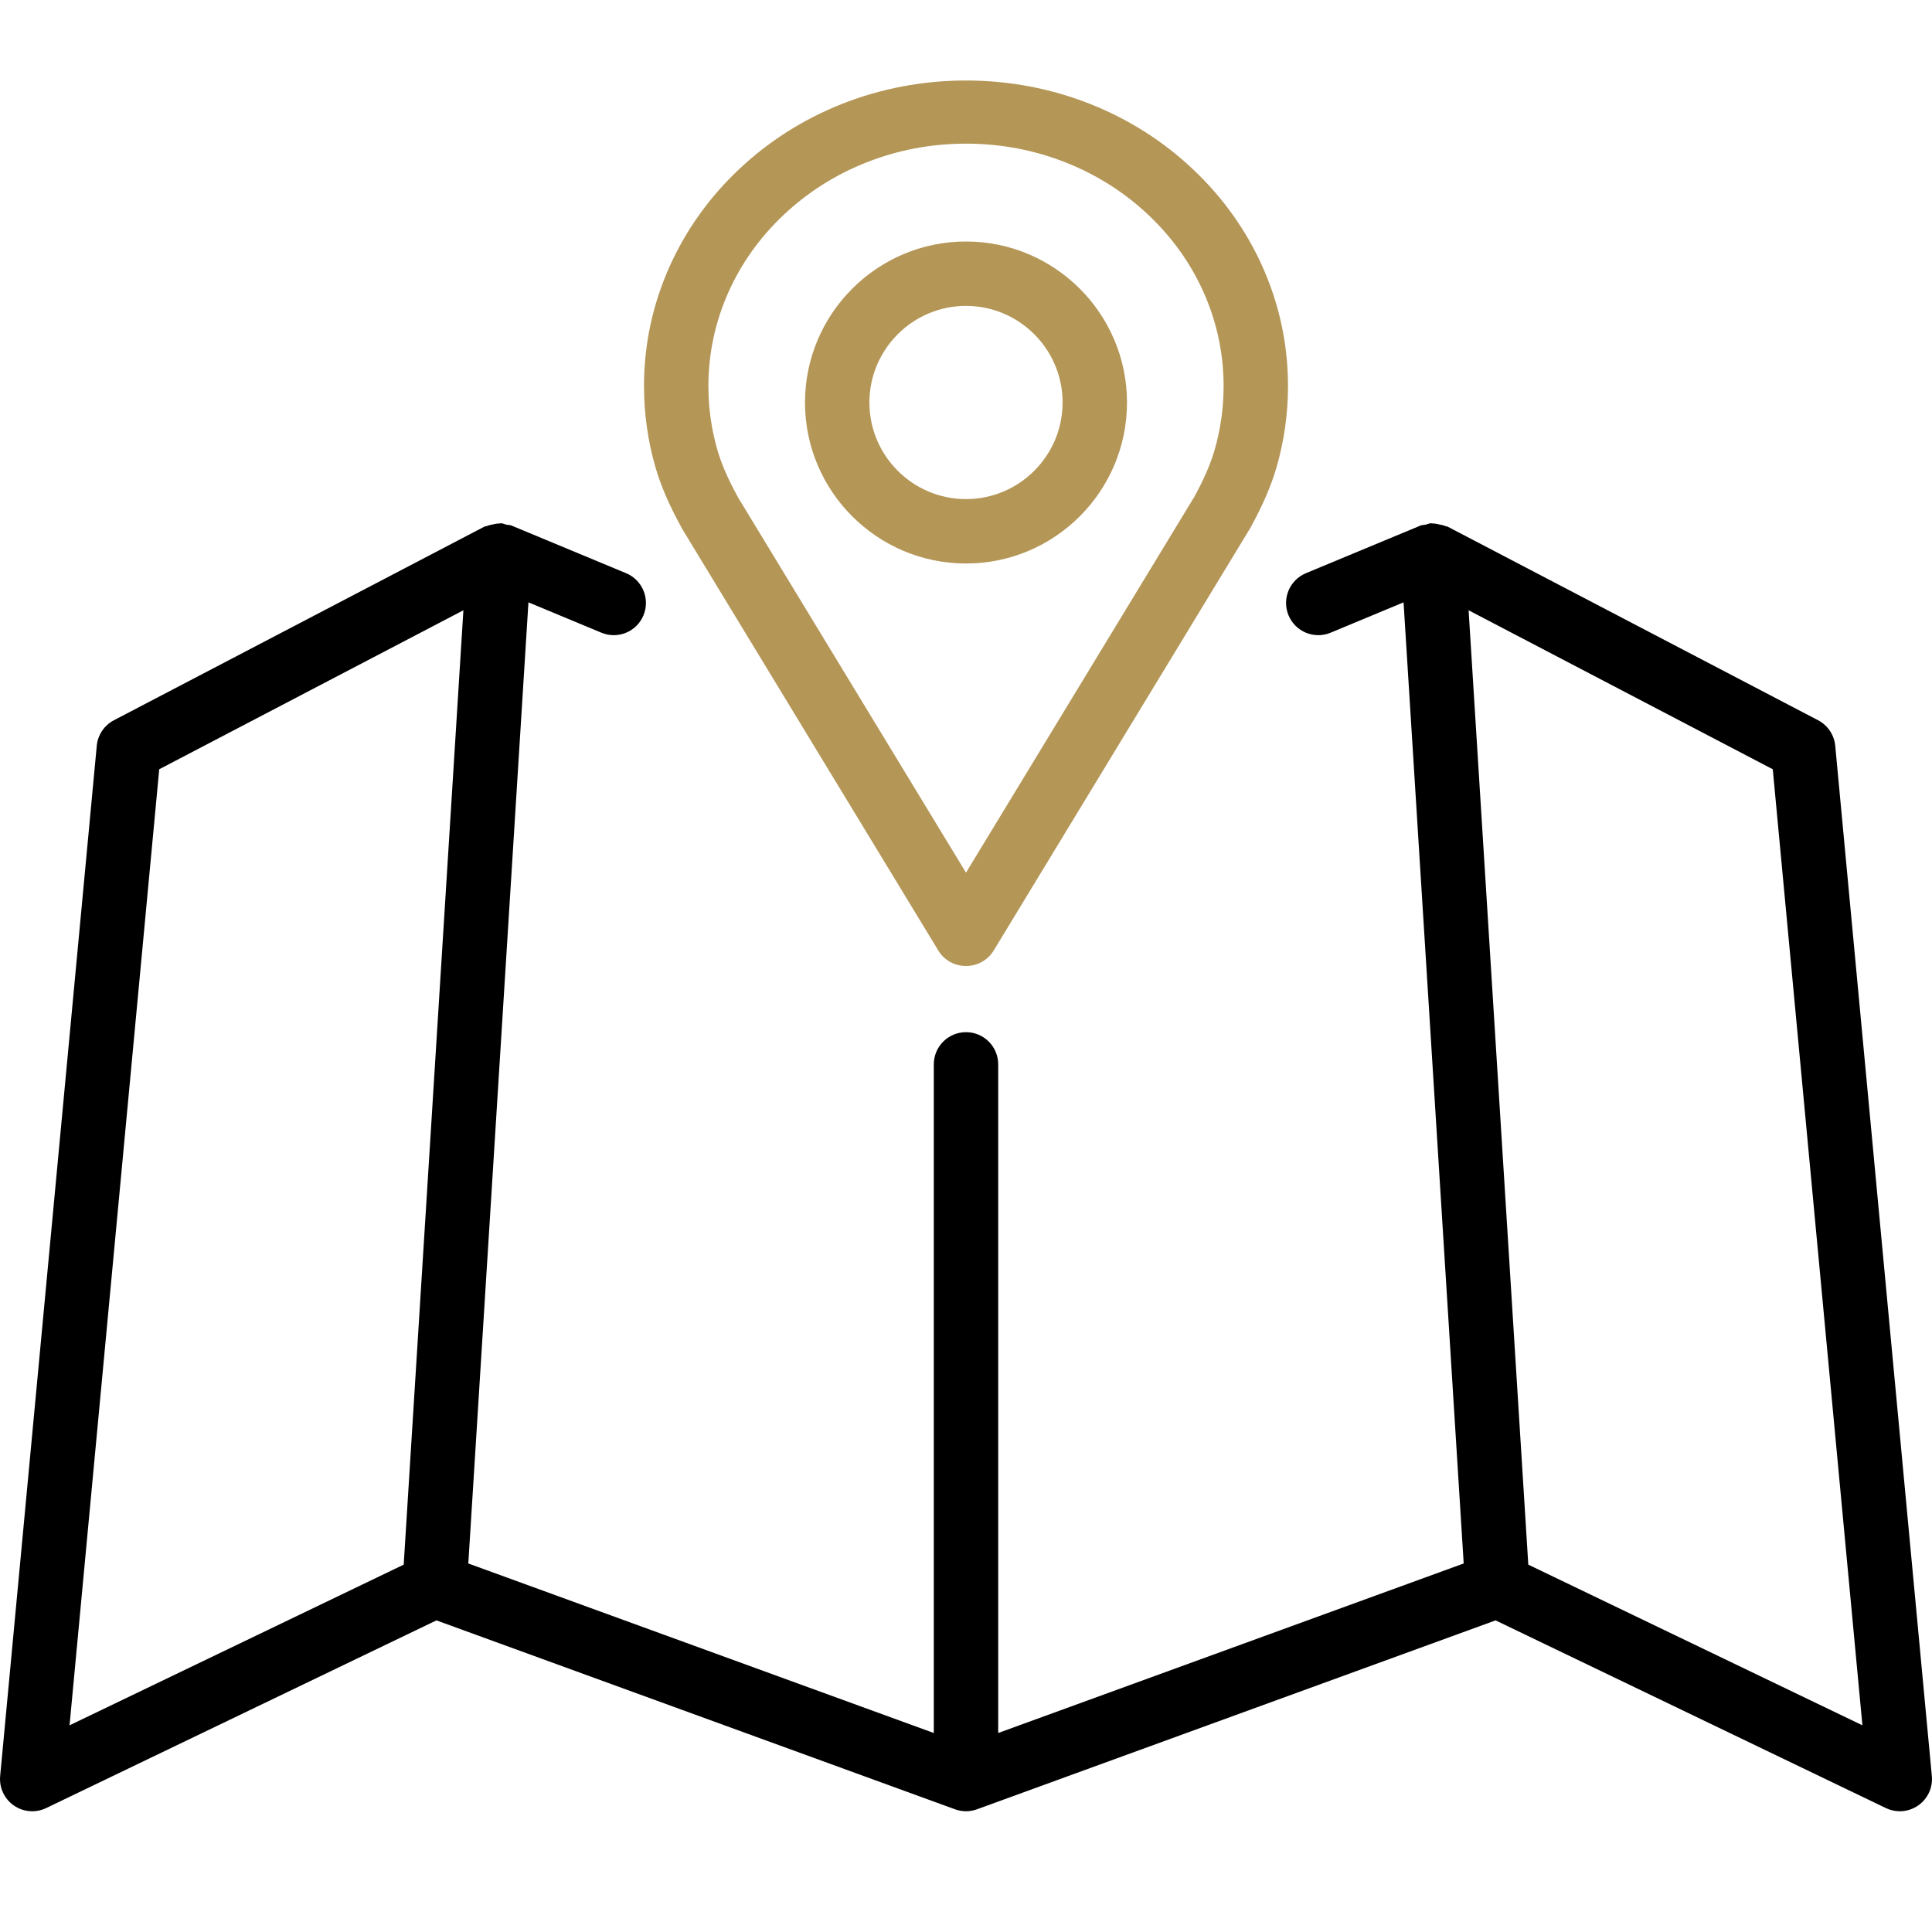
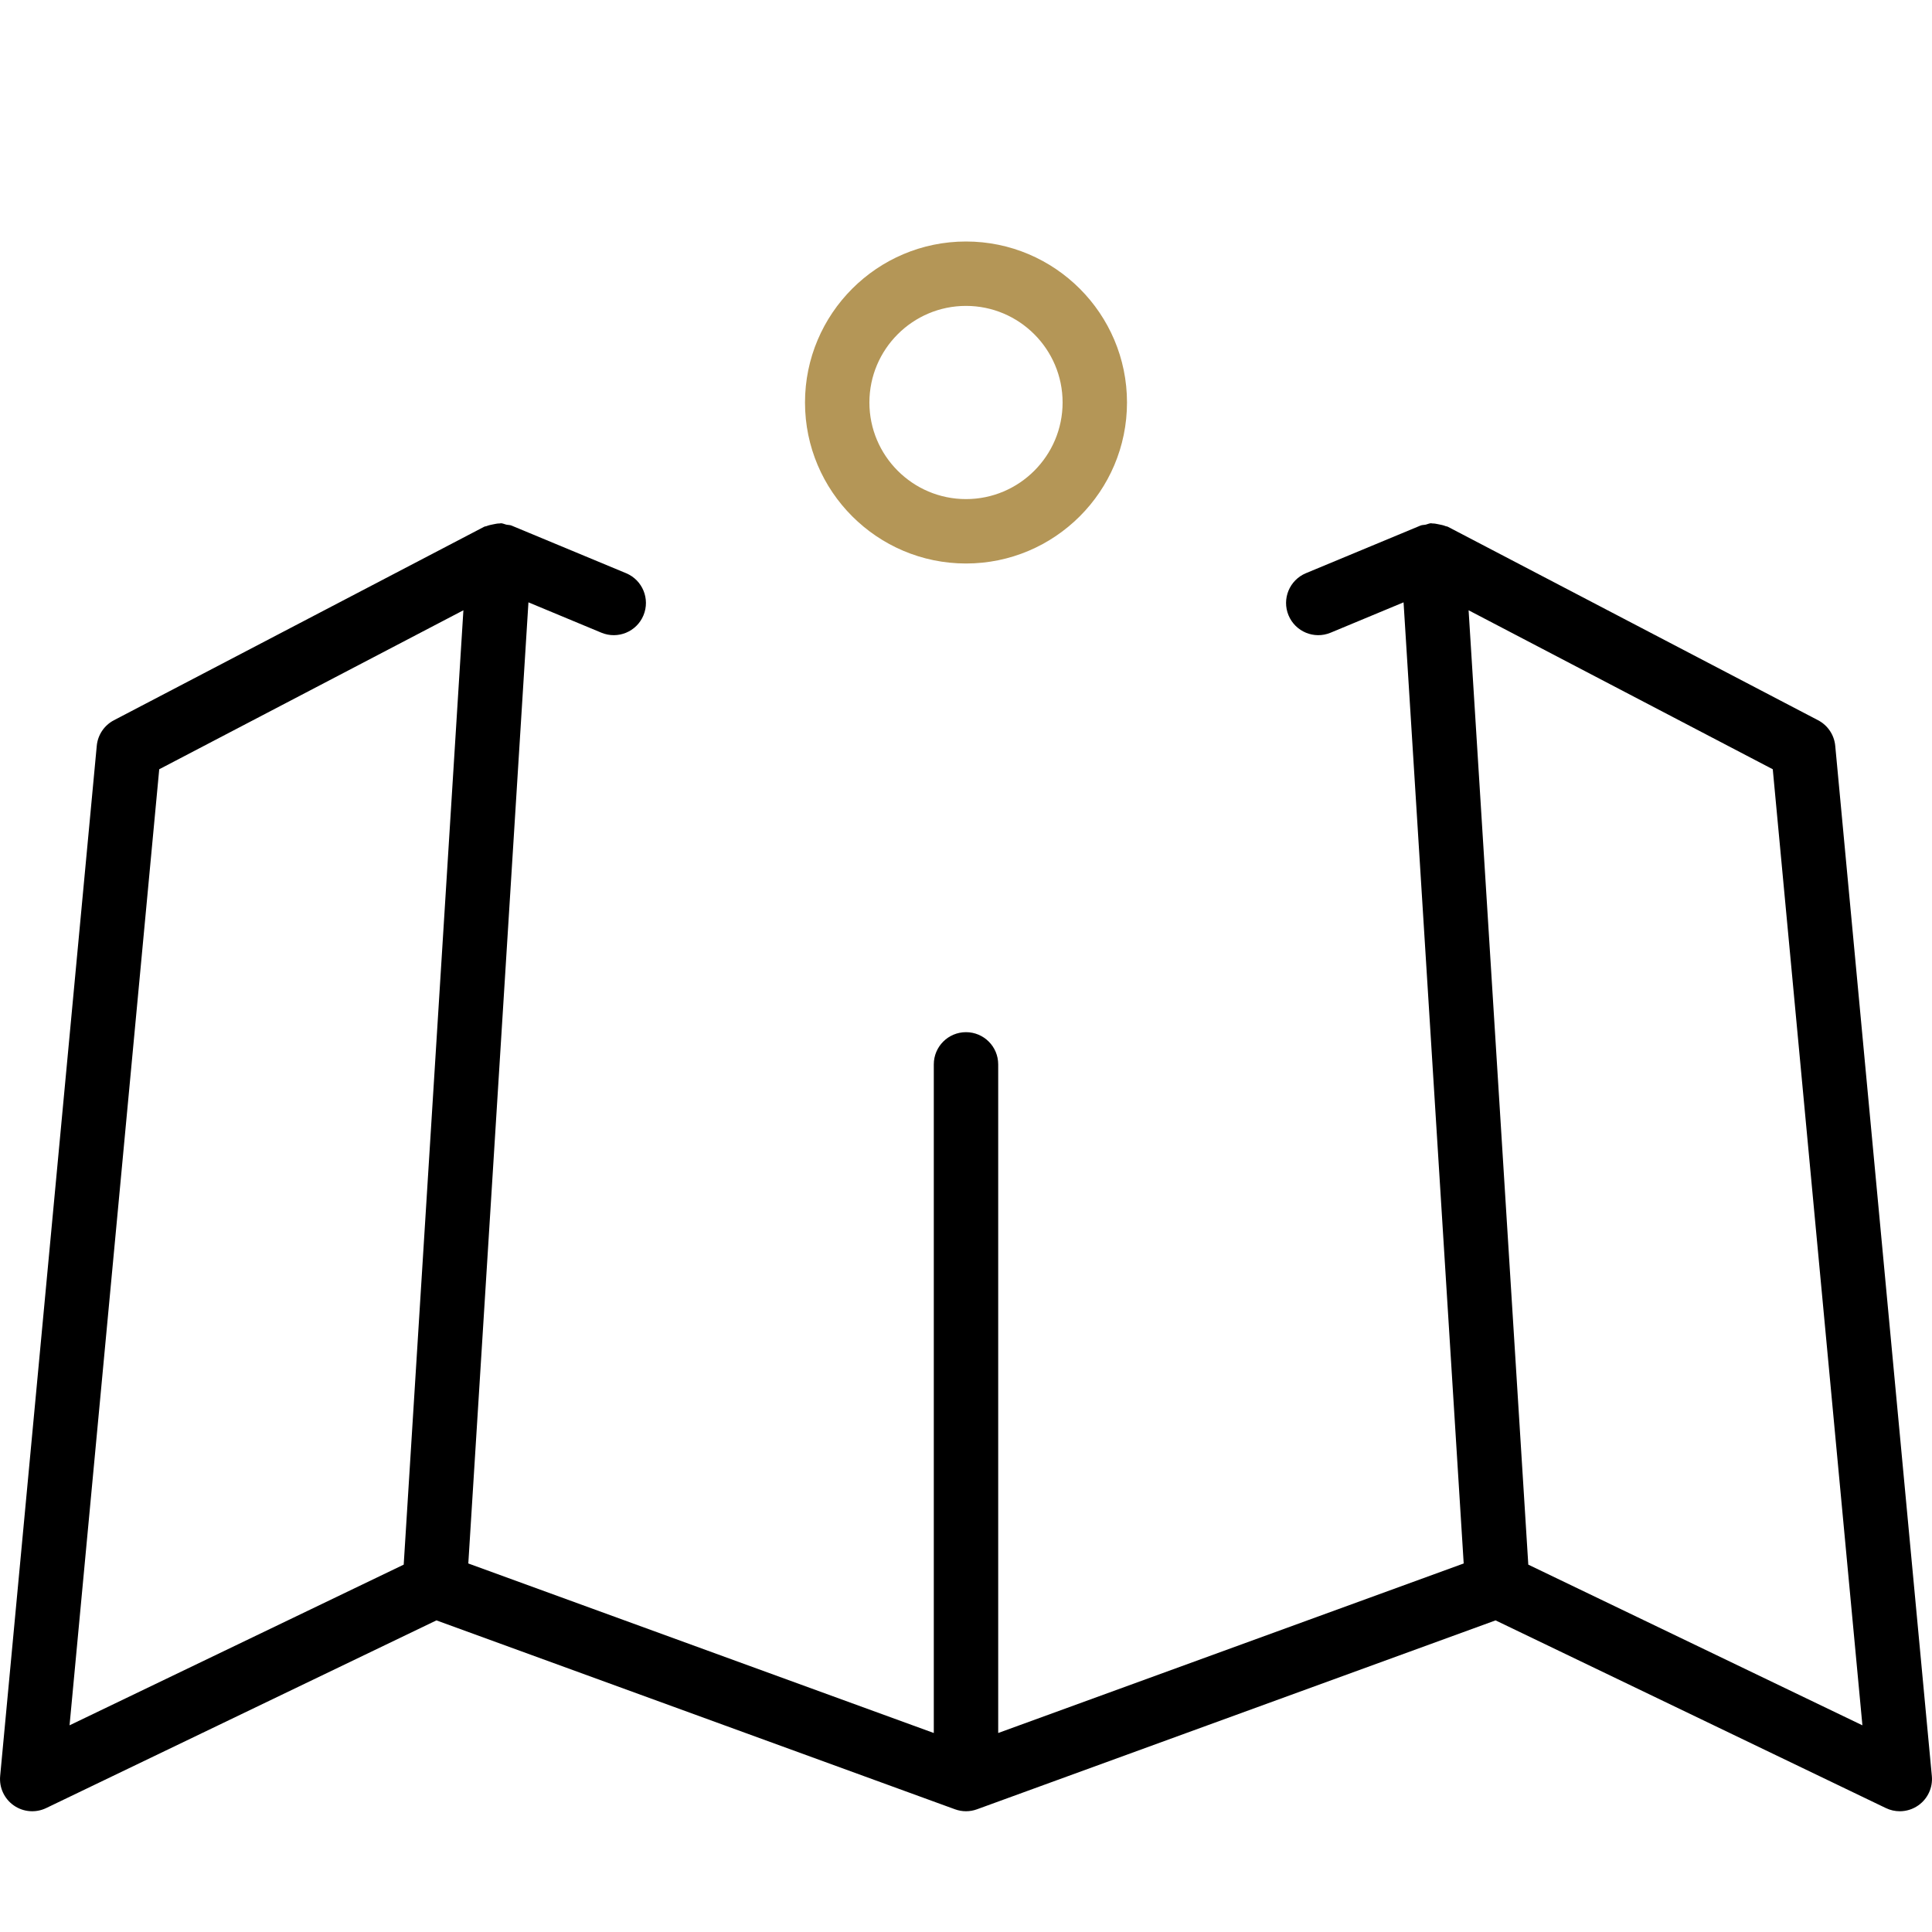
<svg xmlns="http://www.w3.org/2000/svg" width="48" height="48" viewBox="0 0 48 48" fill="none">
-   <path d="M47.996 44.125L45.596 18.53C45.571 18.26 45.411 18.021 45.171 17.895L35.971 13.087C35.954 13.078 35.934 13.08 35.916 13.072C35.864 13.05 35.808 13.039 35.751 13.028C35.695 13.017 35.643 13.004 35.586 13.005C35.574 13.005 35.563 12.999 35.55 13C35.505 13.003 35.467 13.024 35.424 13.034C35.38 13.044 35.335 13.04 35.293 13.057L32.445 14.241C32.037 14.411 31.844 14.879 32.013 15.287C32.183 15.696 32.651 15.889 33.059 15.719L34.871 14.965L36.365 38.844L24.8 43.056V26.444C24.8 26.002 24.442 25.644 24 25.644C23.558 25.644 23.2 26.002 23.2 26.444V43.056L11.635 38.844L13.129 14.965L14.941 15.719C15.35 15.889 15.818 15.696 15.987 15.287C16.156 14.879 15.963 14.411 15.555 14.241L12.707 13.057C12.665 13.04 12.62 13.044 12.577 13.034C12.534 13.024 12.495 13.003 12.45 13C12.437 12.999 12.426 13.005 12.414 13.005C12.356 13.004 12.301 13.018 12.244 13.029C12.191 13.04 12.139 13.05 12.089 13.071C12.07 13.079 12.048 13.077 12.029 13.087L2.829 17.895C2.589 18.021 2.429 18.26 2.404 18.53L0.004 44.125C-0.023 44.412 0.106 44.691 0.343 44.856C0.579 45.021 0.887 45.046 1.147 44.921L10.843 40.258L23.726 44.951C23.903 45.016 24.097 45.016 24.274 44.951L37.157 40.258L46.854 44.921C46.964 44.974 47.082 45 47.2 45C47.361 45 47.521 44.951 47.657 44.856C47.894 44.691 48.023 44.412 47.996 44.125ZM10.03 38.873L1.728 42.865L3.956 19.112L11.513 15.162L10.03 38.873ZM37.97 38.873L36.487 15.162L44.044 19.112L46.271 42.865L37.97 38.873Z" fill="black" />
-   <path d="M16.951 13.144L23.313 23.617C23.457 23.855 23.718 24 24 24C24.282 24 24.542 23.855 24.687 23.617L31.066 13.114C31.373 12.554 31.578 12.079 31.712 11.62C31.903 10.963 32 10.281 32 9.594C32 8.565 31.787 7.567 31.367 6.627C30.962 5.721 30.383 4.909 29.646 4.212C28.912 3.517 28.056 2.971 27.104 2.591C25.136 1.803 22.864 1.803 20.896 2.591C19.944 2.971 19.088 3.517 18.354 4.212C17.617 4.909 17.038 5.721 16.633 6.627C16.213 7.567 16 8.565 16 9.594C16 10.281 16.097 10.963 16.288 11.62C16.421 12.079 16.627 12.554 16.951 13.144ZM18.098 7.259C18.418 6.542 18.878 5.898 19.464 5.344C20.052 4.788 20.736 4.351 21.499 4.046C22.291 3.729 23.132 3.569 24 3.569C24.868 3.569 25.709 3.729 26.501 4.046C27.264 4.351 27.948 4.788 28.536 5.344C29.122 5.898 29.582 6.542 29.902 7.259C30.232 7.998 30.4 8.784 30.4 9.594C30.4 10.135 30.324 10.672 30.174 11.188C30.073 11.536 29.909 11.911 29.675 12.339L24 21.681L18.343 12.369C18.091 11.911 17.927 11.536 17.826 11.188C17.676 10.672 17.6 10.136 17.6 9.594C17.6 8.784 17.768 7.998 18.098 7.259Z" fill="#B49657" />
+   <path d="M47.996 44.125L45.596 18.53C45.571 18.26 45.411 18.021 45.171 17.895L35.971 13.087C35.954 13.078 35.934 13.08 35.916 13.072C35.864 13.05 35.808 13.039 35.751 13.028C35.695 13.017 35.643 13.004 35.586 13.005C35.574 13.005 35.563 12.999 35.55 13C35.505 13.003 35.467 13.024 35.424 13.034C35.38 13.044 35.335 13.04 35.293 13.057L32.445 14.241C32.037 14.411 31.844 14.879 32.013 15.287C32.183 15.696 32.651 15.889 33.059 15.719L34.871 14.965L36.365 38.844L24.8 43.056V26.444C24.8 26.002 24.442 25.644 24 25.644C23.558 25.644 23.2 26.002 23.2 26.444V43.056L11.635 38.844L13.129 14.965L14.941 15.719C15.35 15.889 15.818 15.696 15.987 15.287C16.156 14.879 15.963 14.411 15.555 14.241L12.707 13.057C12.665 13.04 12.62 13.044 12.577 13.034C12.534 13.024 12.495 13.003 12.45 13C12.437 12.999 12.426 13.005 12.414 13.005C12.356 13.004 12.301 13.018 12.244 13.029C12.191 13.04 12.139 13.05 12.089 13.071C12.07 13.079 12.048 13.077 12.029 13.087L2.829 17.895C2.589 18.021 2.429 18.26 2.404 18.53L0.004 44.125C-0.023 44.412 0.106 44.691 0.343 44.856C0.579 45.021 0.887 45.046 1.147 44.921L10.843 40.258L23.726 44.951C23.903 45.016 24.097 45.016 24.274 44.951L37.157 40.258L46.854 44.921C46.964 44.974 47.082 45 47.2 45C47.361 45 47.521 44.951 47.657 44.856C47.894 44.691 48.023 44.412 47.996 44.125M10.03 38.873L1.728 42.865L3.956 19.112L11.513 15.162L10.03 38.873ZM37.97 38.873L36.487 15.162L44.044 19.112L46.271 42.865L37.97 38.873Z" fill="black" />
  <path d="M24 14C26.206 14 28 12.206 28 10C28 7.795 26.206 6 24 6C21.794 6 20 7.795 20 10C20 12.206 21.794 14 24 14ZM24 7.6C25.323 7.6 26.4 8.677 26.4 10C26.4 11.323 25.323 12.4 24 12.4C22.677 12.4 21.6 11.323 21.6 10C21.6 8.677 22.677 7.6 24 7.6Z" fill="#B49657" />
</svg>